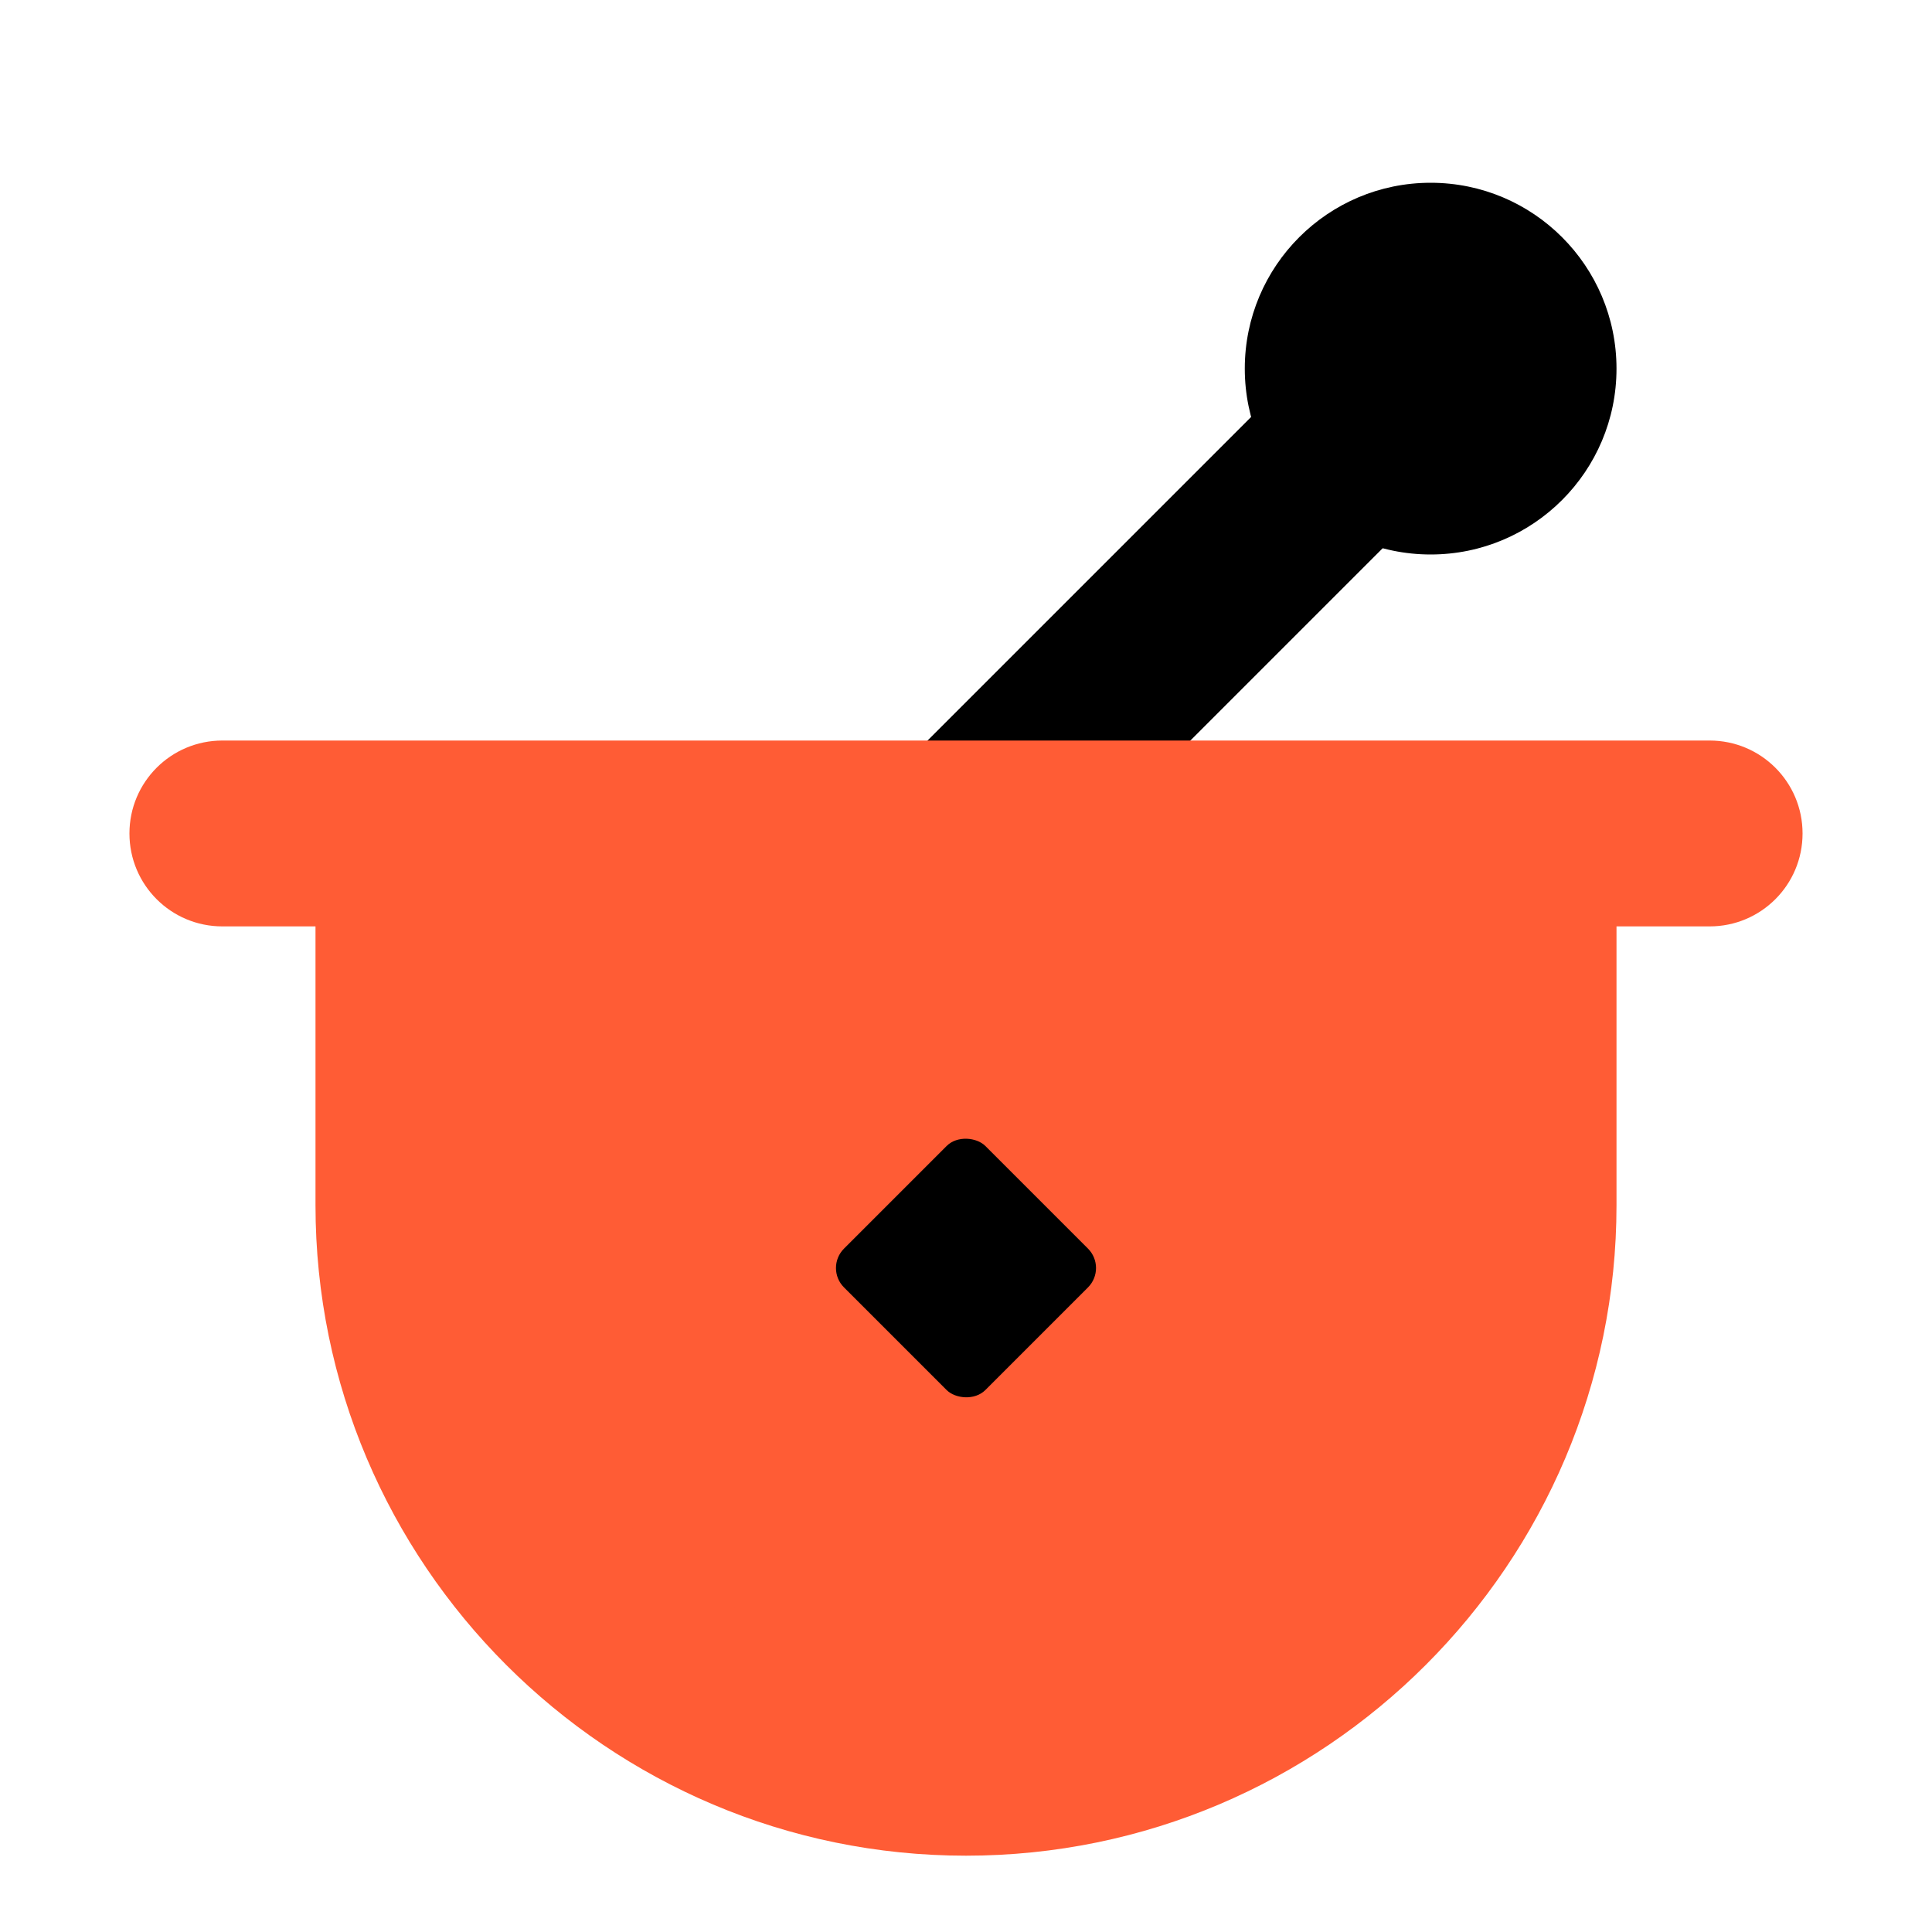
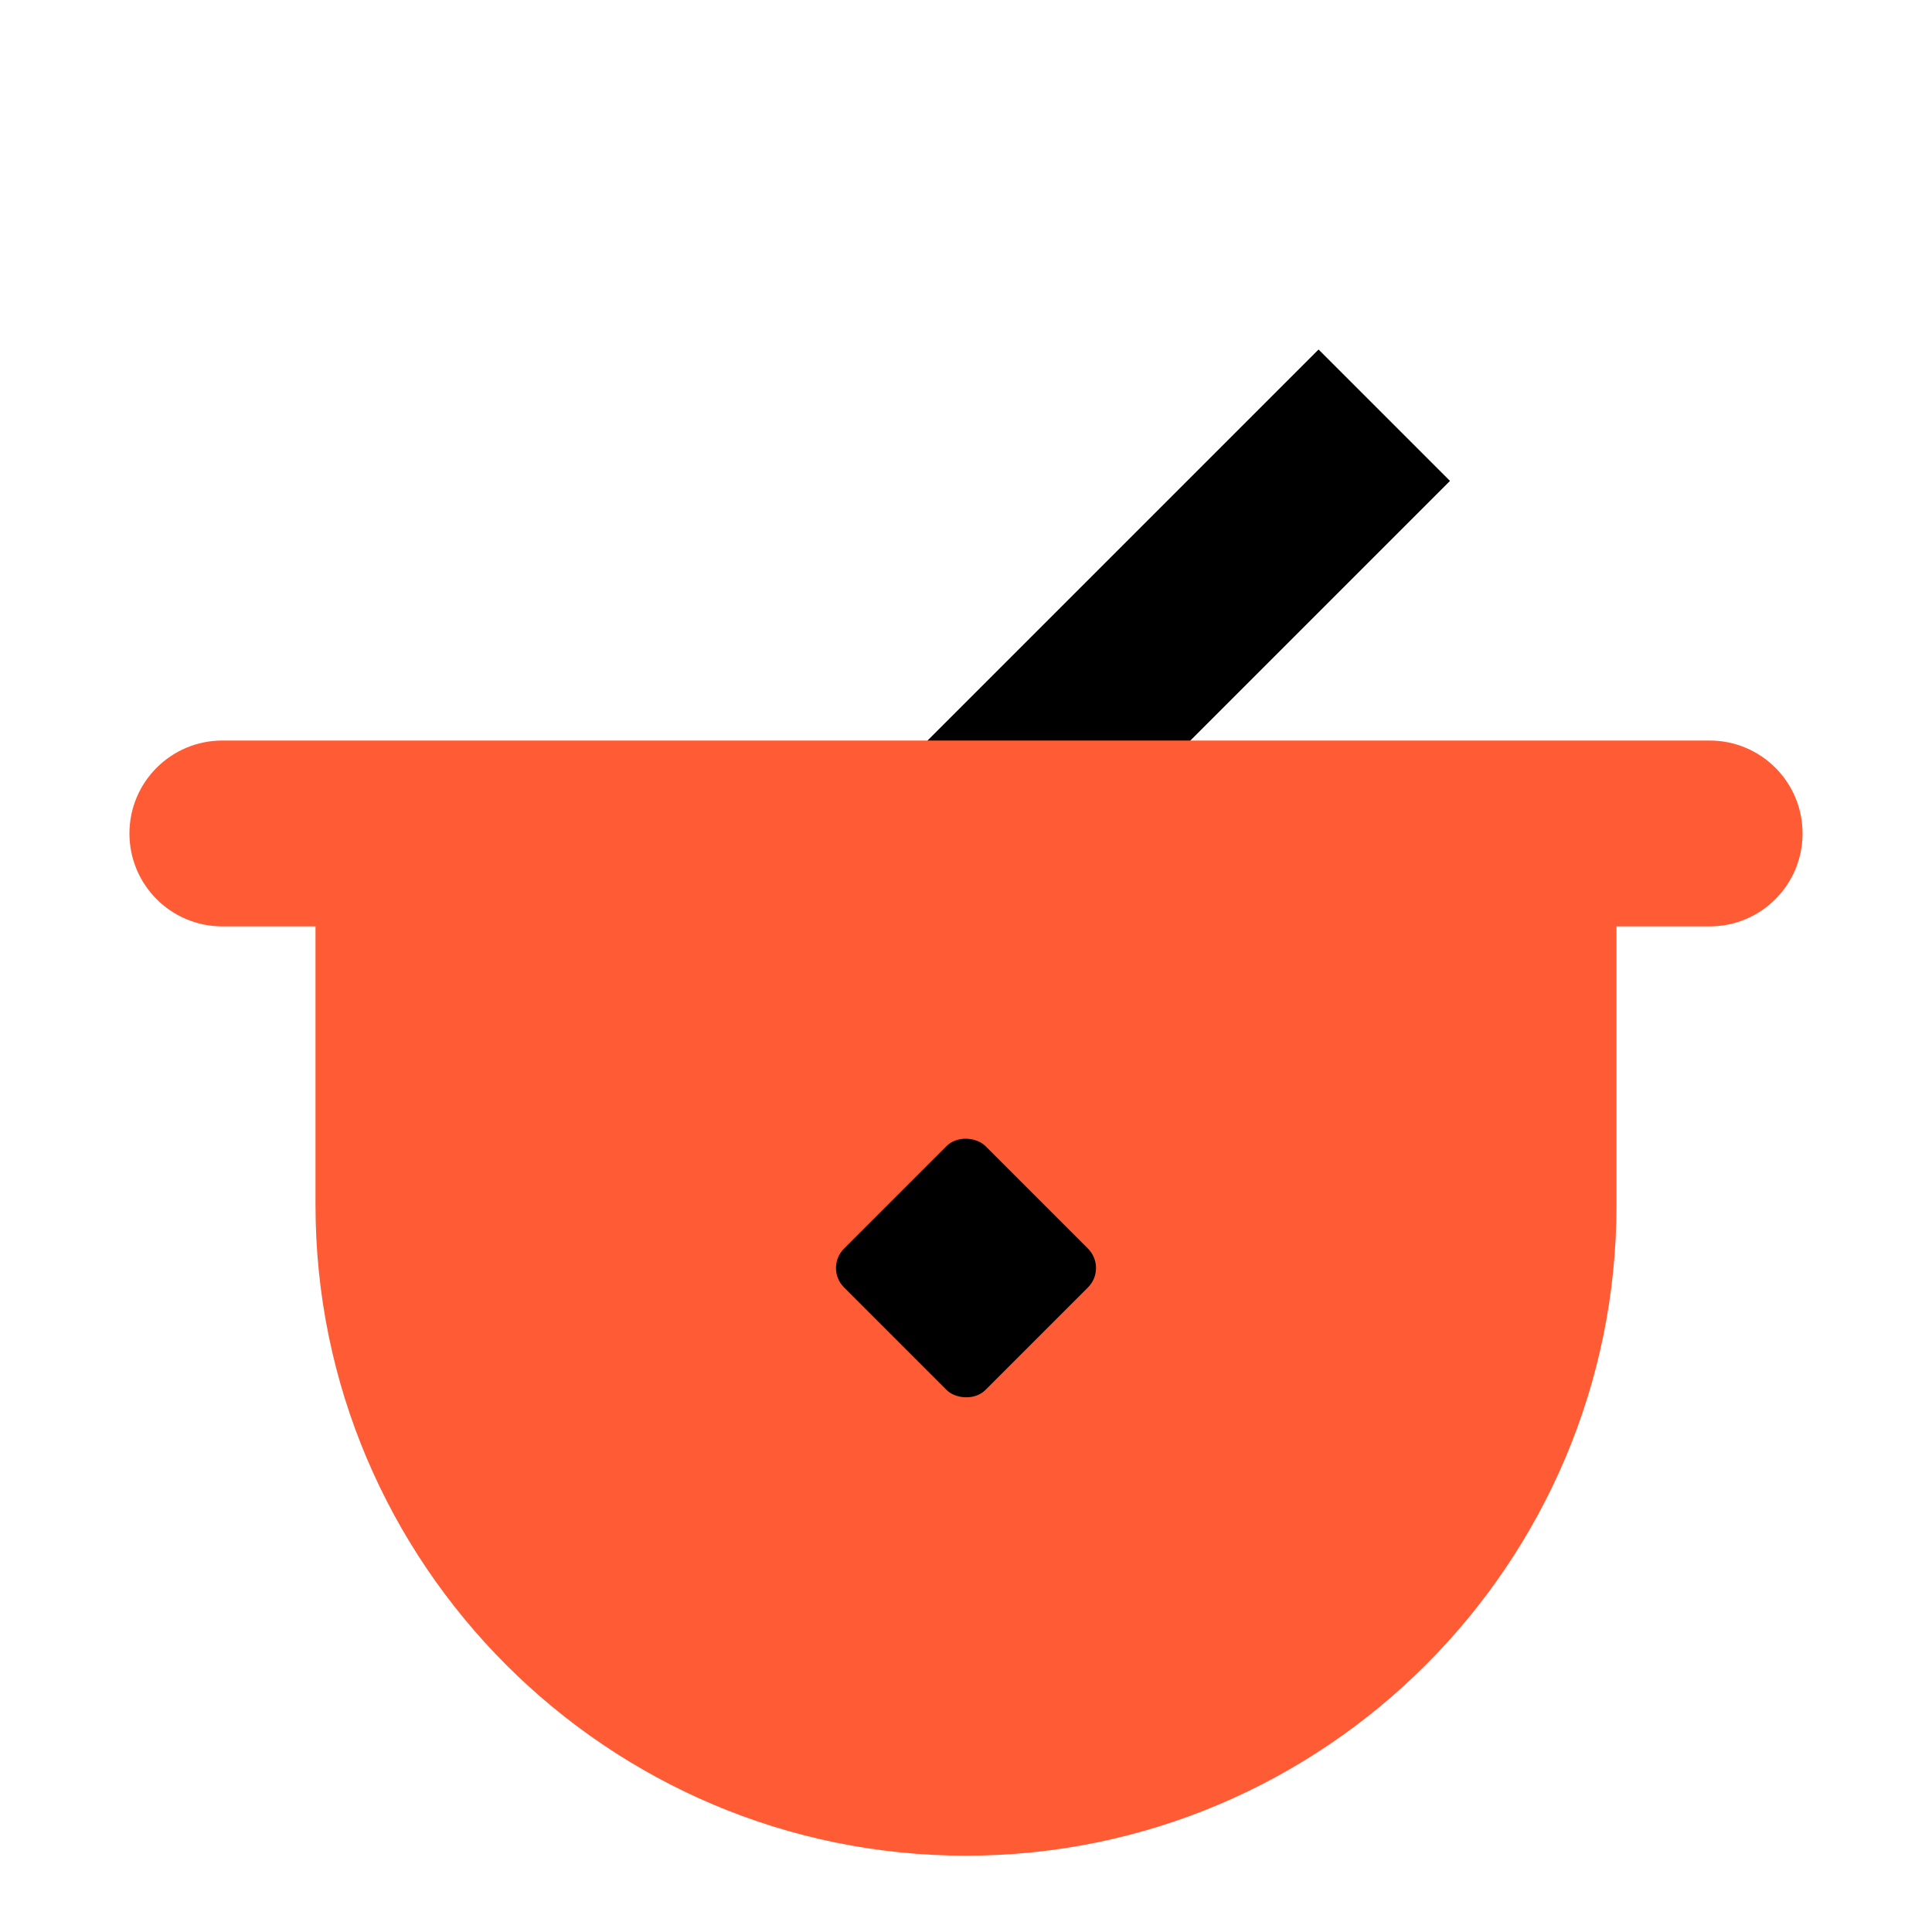
<svg xmlns="http://www.w3.org/2000/svg" id="Layer_1" data-name="Layer 1" viewBox="0 0 100 100">
  <defs>
    <style> .cls-1 { fill: #ff5c35; } </style>
  </defs>
  <rect x="39.71" y="29.91" width="37.42" height="9.62" transform="translate(-7.44 51.48) rotate(-45)" />
-   <circle cx="74.05" cy="19.08" r="9.62" />
  <g>
    <path class="cls-1" d="M21.14,43.13v19.24c0,15.94,12.92,28.86,28.86,28.86h0c15.94,0,28.86-12.92,28.86-28.86v-19.24" />
    <path class="cls-1" d="M50,96.05c-18.57,0-33.67-15.11-33.67-33.67v-19.24h9.62v19.24c0,13.26,10.79,24.05,24.05,24.05s24.05-10.79,24.05-24.05v-19.24h9.62v19.24c0,18.57-15.11,33.67-33.67,33.67Z" />
  </g>
  <rect x="44.83" y="60.46" width="10.35" height="10.35" rx="1.42" ry="1.42" transform="translate(-31.77 54.58) rotate(-45)" />
  <path class="cls-1" d="M88.49,47.95H11.51c-2.66,0-4.81-2.15-4.81-4.81s2.15-4.81,4.81-4.81H88.49c2.66,0,4.81,2.15,4.81,4.81s-2.15,4.81-4.81,4.81Z" />
</svg>